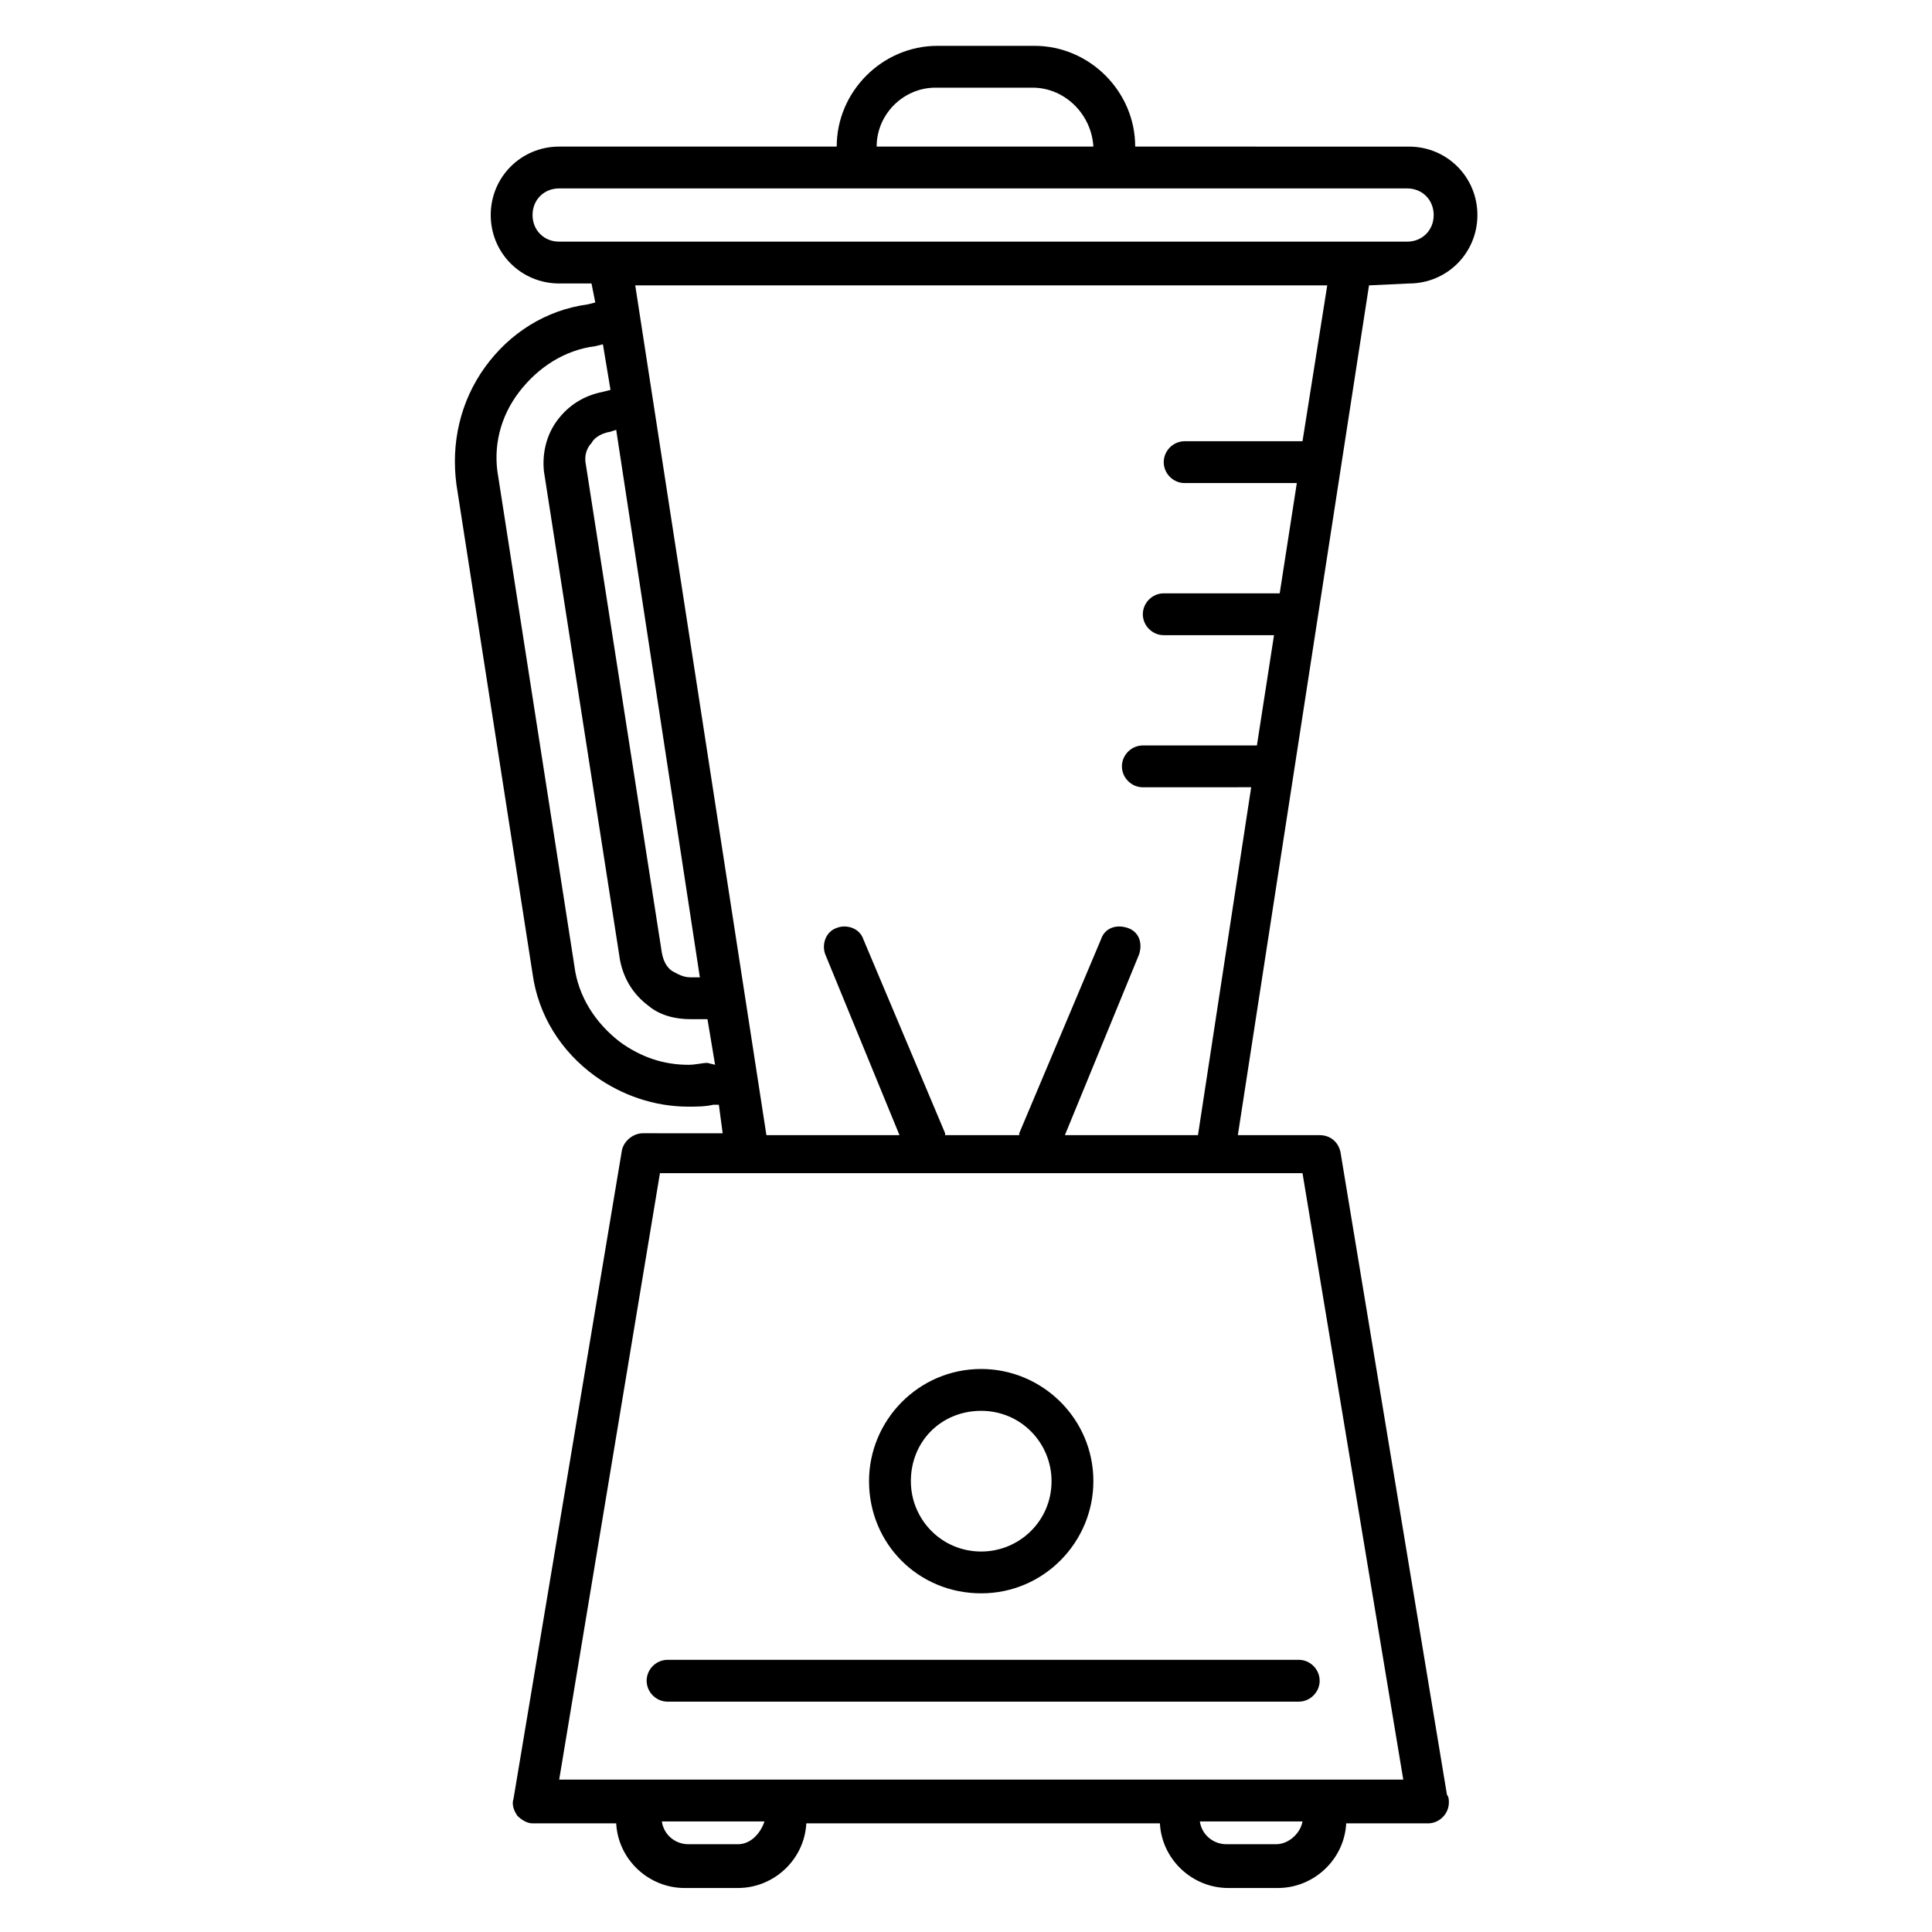
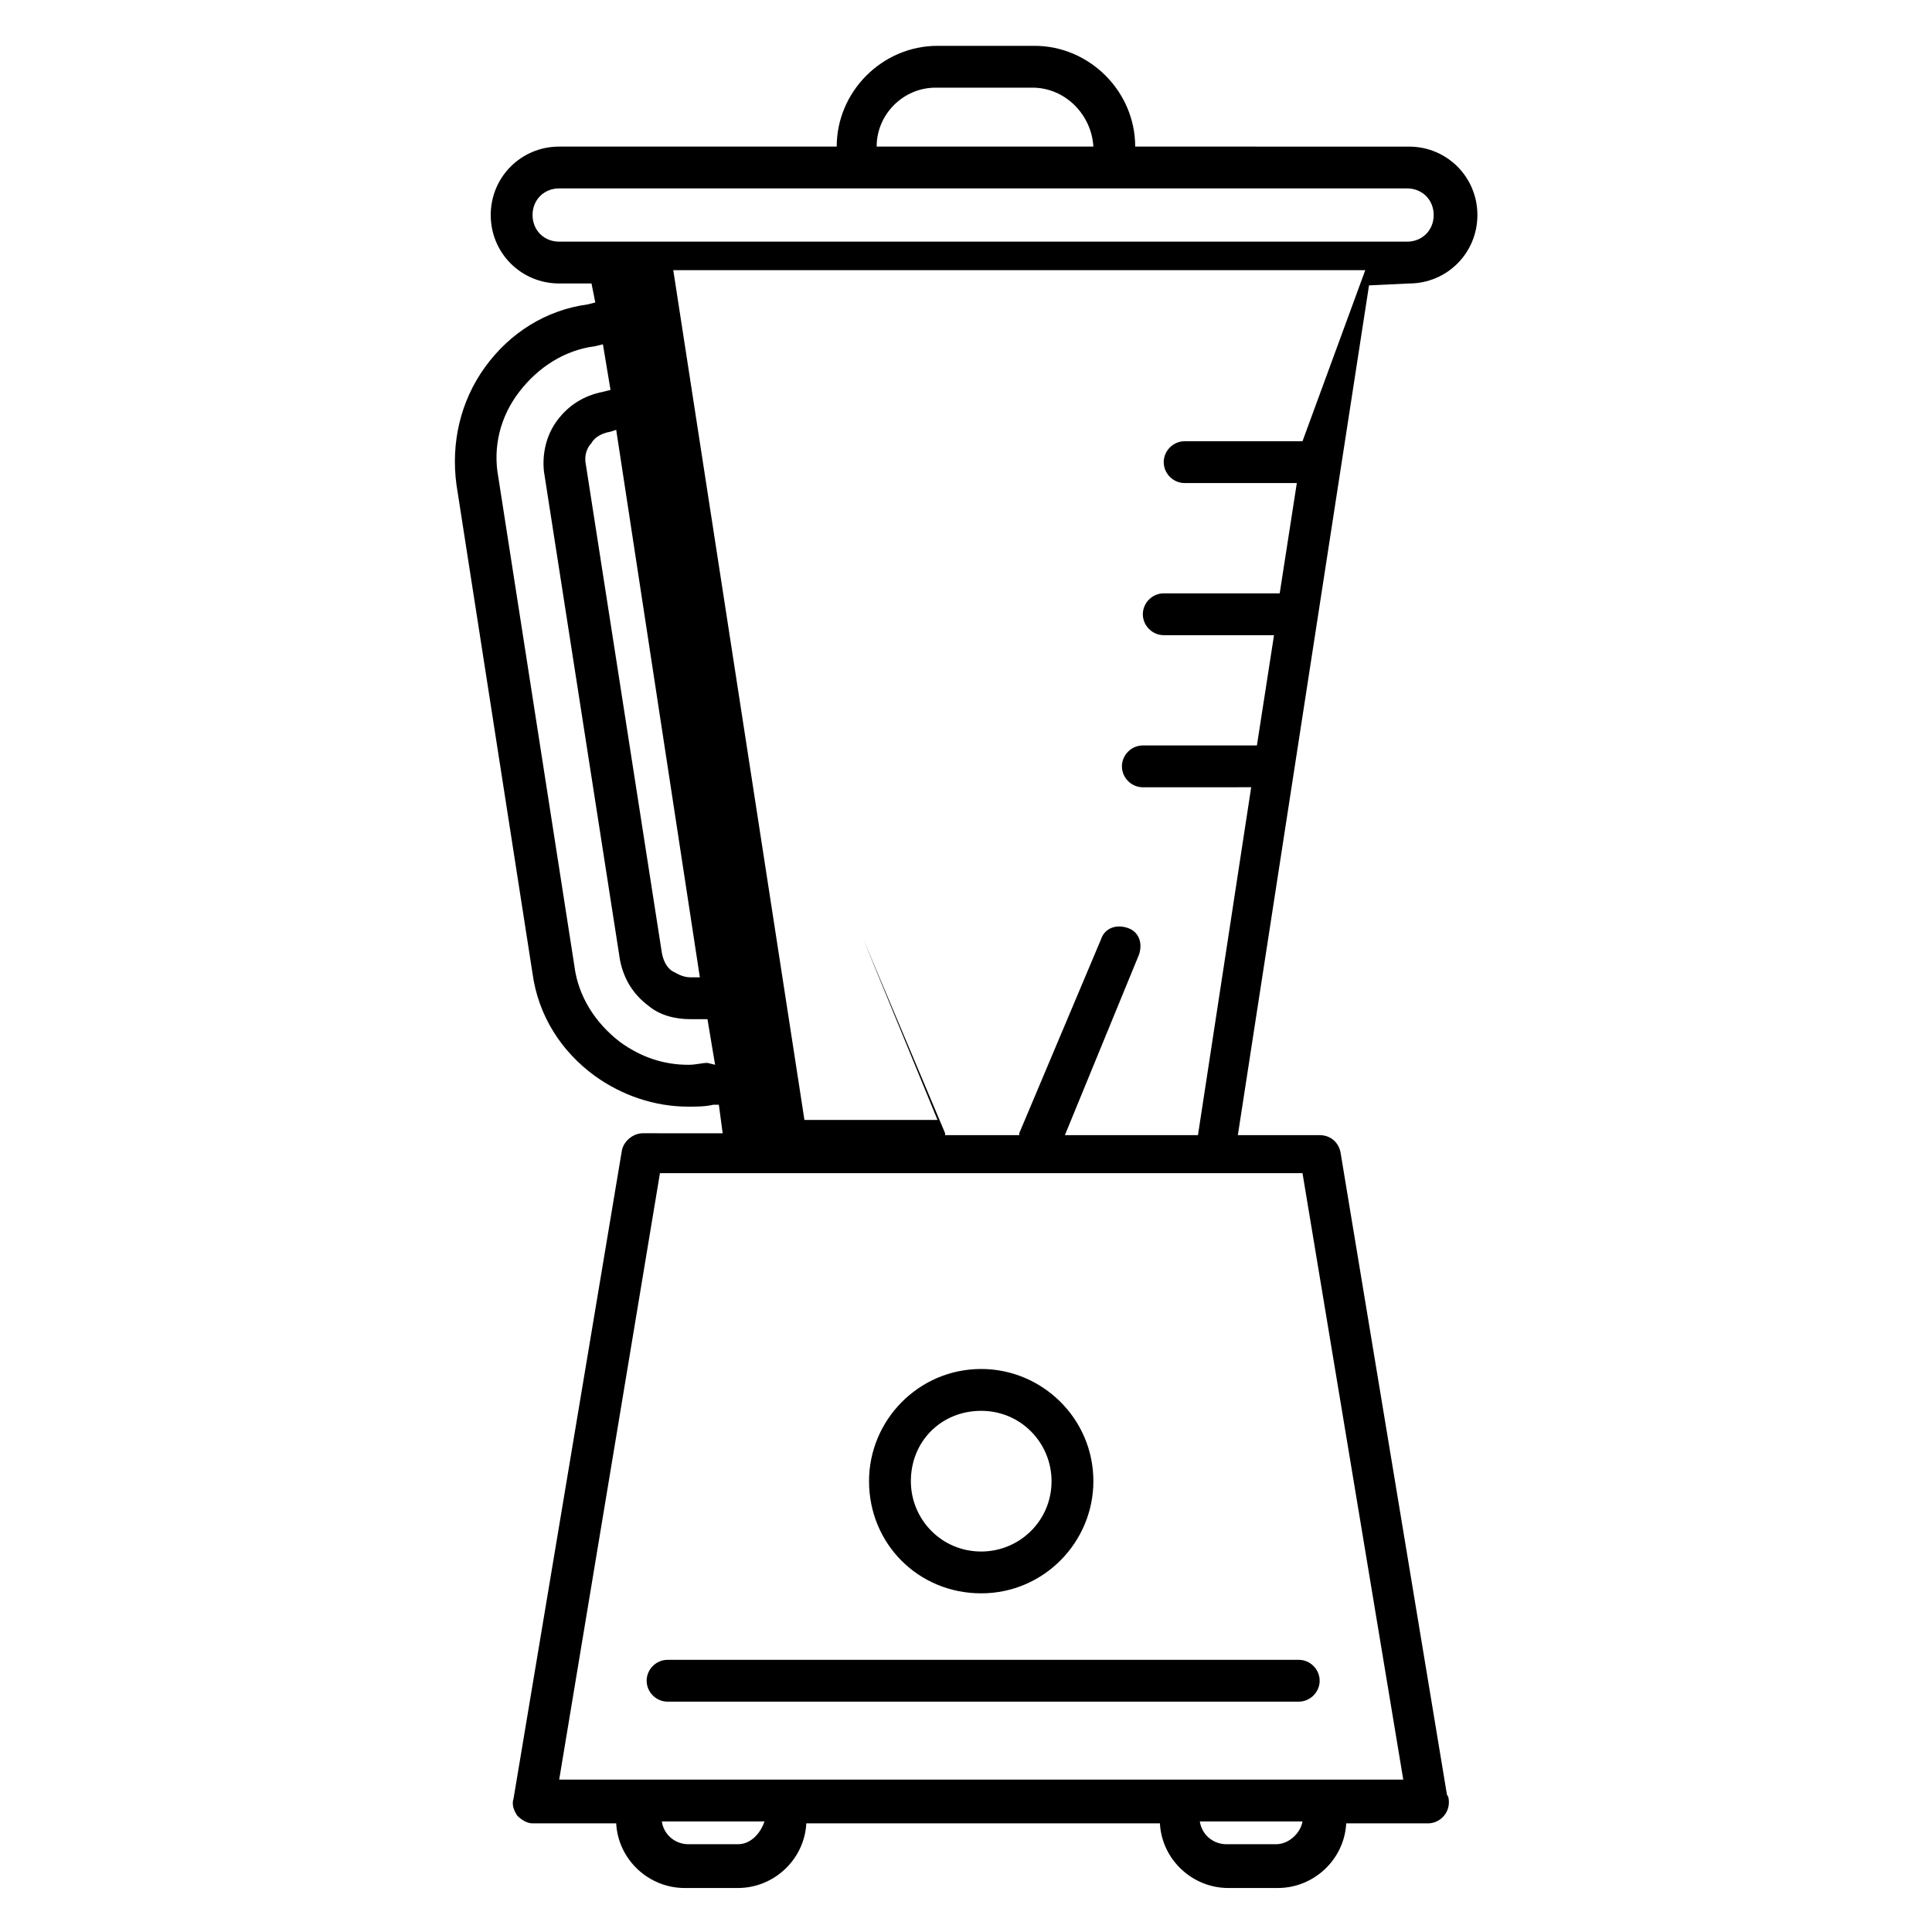
<svg xmlns="http://www.w3.org/2000/svg" fill="#000000" width="800px" height="800px" version="1.1" viewBox="144 144 512 512">
-   <path d="m404.03 566.25c16.625 0 29.727-13.602 29.727-29.727 0-16.625-13.602-29.727-29.727-29.727-16.625 0-29.727 13.602-29.727 29.727 0.004 16.629 13.102 29.727 29.727 29.727zm0-48.363c10.578 0 18.641 8.566 18.641 18.641 0 10.578-8.566 18.641-18.641 18.641-10.578 0-18.641-8.566-18.641-18.641 0-10.582 8.062-18.641 18.641-18.641zm113.36-298.76c10.078 0 18.137-8.062 18.137-18.137 0-10.078-8.062-18.137-18.137-18.137l-72.551-0.004c0-14.609-12.09-26.703-26.703-26.703h-25.695c-14.609 0-26.703 12.09-26.703 26.703h-73.551c-10.078 0-18.137 8.062-18.137 18.137 0 10.078 8.062 18.137 18.137 18.137h8.566l1.008 5.039-2.016 0.504c-11.082 1.512-20.656 7.559-27.207 16.625-6.551 9.07-9.07 20.152-7.559 31.234l20.152 129.48c1.512 11.082 7.559 20.656 16.625 27.207 7.055 5.039 15.617 8.062 24.688 8.062 2.016 0 4.535 0 6.551-0.504h1.512l1.008 7.559-21.16-0.004c-2.519 0-5.039 2.016-5.543 4.535l-28.719 171.8c-0.504 1.512 0 3.023 1.008 4.535 1.008 1.008 2.519 2.016 4.031 2.016h22.168c0.504 9.574 8.566 17.129 18.137 17.129h14.109c9.574 0 17.633-7.559 18.137-17.129h93.707c0.504 9.574 8.566 17.129 18.137 17.129h13.098c9.574 0 17.633-7.559 18.137-17.129h21.664c3.023 0 5.543-2.519 5.543-5.543 0-0.504 0-1.512-0.504-2.016l-28.215-170.29c-0.504-2.519-2.519-4.535-5.543-4.535h-21.664l34.762-225.2zm-125.45-51.895h25.695c8.566 0 15.617 7.055 16.121 15.617h-57.434c0-8.562 7.051-15.617 15.617-15.617zm-99.754 40.809c-4.031 0-7.055-3.023-7.055-7.055s3.023-7.055 7.055-7.055h224.7c4.031 0 7.055 3.023 7.055 7.055s-3.023 7.055-7.055 7.055zm39.297 217.64c-1.512 0-3.023 0.504-5.039 0.504-6.551 0-12.594-2.016-18.137-6.047-6.551-5.039-11.082-12.09-12.09-20.152l-20.152-129.48c-1.512-8.062 0.504-16.121 5.543-22.672 5.039-6.551 12.09-11.082 20.152-12.09l2.016-0.504 2.016 12.09-2.016 0.504c-5.039 1.008-9.07 3.527-12.09 7.559-3.023 4.031-4.031 9.07-3.527 13.602l20.152 129.48c1.008 5.039 3.527 9.07 7.559 12.09 3.023 2.519 7.055 3.527 11.082 3.527h3.023 1.512l2.016 12.09zm-24.184-167.77 22.168 145.09h-1.512-1.008c-2.016 0-3.527-1.008-4.535-1.512-1.008-0.504-2.519-2.016-3.023-5.039l-20.152-129.48c-0.504-2.519 0.504-4.535 1.512-5.543 0.504-1.008 2.016-2.519 5.039-3.023zm32.246 374.83h-13.098c-3.527 0-6.551-2.519-7.055-6.047h27.207c-1.012 3.023-3.531 6.047-7.055 6.047zm142.58 0h-13.098c-3.527 0-6.551-2.519-7.055-6.047h27.207c-0.508 3.023-3.531 6.047-7.055 6.047zm7.051-177.84 26.703 160.71h-223.69l26.703-160.71zm0-193.97h-31.234c-3.023 0-5.543 2.519-5.543 5.543 0 3.023 2.519 5.543 5.543 5.543h29.727l-4.535 29.223h-30.73c-3.023 0-5.543 2.519-5.543 5.543s2.519 5.543 5.543 5.543h29.223l-4.535 29.223h-30.23c-3.023 0-5.543 2.519-5.543 5.543 0 3.023 2.519 5.543 5.543 5.543l28.715-0.008-14.105 92.195h-35.266l19.648-47.863c1.008-3.023 0-6.047-3.023-7.055-3.023-1.008-6.047 0-7.055 3.023l-21.664 51.387v0.504h-19.648v-0.504l-21.664-51.387c-1.008-3.023-4.535-4.031-7.055-3.023-3.023 1.008-4.031 4.535-3.023 7.055l19.648 47.863h-35.266l-34.762-225.2h183.39zm-173.81 328.48c0 3.023 2.519 5.543 5.543 5.543h167.27c3.023 0 5.543-2.519 5.543-5.543 0-3.023-2.519-5.543-5.543-5.543l-167.27 0.004c-3.023 0-5.543 2.516-5.543 5.539z" />
+   <path d="m404.03 566.25c16.625 0 29.727-13.602 29.727-29.727 0-16.625-13.602-29.727-29.727-29.727-16.625 0-29.727 13.602-29.727 29.727 0.004 16.629 13.102 29.727 29.727 29.727zm0-48.363c10.578 0 18.641 8.566 18.641 18.641 0 10.578-8.566 18.641-18.641 18.641-10.578 0-18.641-8.566-18.641-18.641 0-10.582 8.062-18.641 18.641-18.641zm113.36-298.76c10.078 0 18.137-8.062 18.137-18.137 0-10.078-8.062-18.137-18.137-18.137l-72.551-0.004c0-14.609-12.09-26.703-26.703-26.703h-25.695c-14.609 0-26.703 12.09-26.703 26.703h-73.551c-10.078 0-18.137 8.062-18.137 18.137 0 10.078 8.062 18.137 18.137 18.137h8.566l1.008 5.039-2.016 0.504c-11.082 1.512-20.656 7.559-27.207 16.625-6.551 9.07-9.07 20.152-7.559 31.234l20.152 129.48c1.512 11.082 7.559 20.656 16.625 27.207 7.055 5.039 15.617 8.062 24.688 8.062 2.016 0 4.535 0 6.551-0.504h1.512l1.008 7.559-21.16-0.004c-2.519 0-5.039 2.016-5.543 4.535l-28.719 171.8c-0.504 1.512 0 3.023 1.008 4.535 1.008 1.008 2.519 2.016 4.031 2.016h22.168c0.504 9.574 8.566 17.129 18.137 17.129h14.109c9.574 0 17.633-7.559 18.137-17.129h93.707c0.504 9.574 8.566 17.129 18.137 17.129h13.098c9.574 0 17.633-7.559 18.137-17.129h21.664c3.023 0 5.543-2.519 5.543-5.543 0-0.504 0-1.512-0.504-2.016l-28.215-170.29c-0.504-2.519-2.519-4.535-5.543-4.535h-21.664l34.762-225.2zm-125.45-51.895h25.695c8.566 0 15.617 7.055 16.121 15.617h-57.434c0-8.562 7.051-15.617 15.617-15.617zm-99.754 40.809c-4.031 0-7.055-3.023-7.055-7.055s3.023-7.055 7.055-7.055h224.7c4.031 0 7.055 3.023 7.055 7.055s-3.023 7.055-7.055 7.055zm39.297 217.64c-1.512 0-3.023 0.504-5.039 0.504-6.551 0-12.594-2.016-18.137-6.047-6.551-5.039-11.082-12.09-12.09-20.152l-20.152-129.48c-1.512-8.062 0.504-16.121 5.543-22.672 5.039-6.551 12.09-11.082 20.152-12.09l2.016-0.504 2.016 12.09-2.016 0.504c-5.039 1.008-9.07 3.527-12.09 7.559-3.023 4.031-4.031 9.07-3.527 13.602l20.152 129.48c1.008 5.039 3.527 9.07 7.559 12.09 3.023 2.519 7.055 3.527 11.082 3.527h3.023 1.512l2.016 12.09zm-24.184-167.77 22.168 145.09h-1.512-1.008c-2.016 0-3.527-1.008-4.535-1.512-1.008-0.504-2.519-2.016-3.023-5.039l-20.152-129.48c-0.504-2.519 0.504-4.535 1.512-5.543 0.504-1.008 2.016-2.519 5.039-3.023zm32.246 374.83h-13.098c-3.527 0-6.551-2.519-7.055-6.047h27.207c-1.012 3.023-3.531 6.047-7.055 6.047zm142.58 0h-13.098c-3.527 0-6.551-2.519-7.055-6.047h27.207c-0.508 3.023-3.531 6.047-7.055 6.047zm7.051-177.84 26.703 160.71h-223.69l26.703-160.71zm0-193.97h-31.234c-3.023 0-5.543 2.519-5.543 5.543 0 3.023 2.519 5.543 5.543 5.543h29.727l-4.535 29.223h-30.73c-3.023 0-5.543 2.519-5.543 5.543s2.519 5.543 5.543 5.543h29.223l-4.535 29.223h-30.23c-3.023 0-5.543 2.519-5.543 5.543 0 3.023 2.519 5.543 5.543 5.543l28.715-0.008-14.105 92.195h-35.266l19.648-47.863c1.008-3.023 0-6.047-3.023-7.055-3.023-1.008-6.047 0-7.055 3.023l-21.664 51.387v0.504h-19.648v-0.504l-21.664-51.387l19.648 47.863h-35.266l-34.762-225.2h183.39zm-173.81 328.48c0 3.023 2.519 5.543 5.543 5.543h167.27c3.023 0 5.543-2.519 5.543-5.543 0-3.023-2.519-5.543-5.543-5.543l-167.27 0.004c-3.023 0-5.543 2.516-5.543 5.539z" />
</svg>